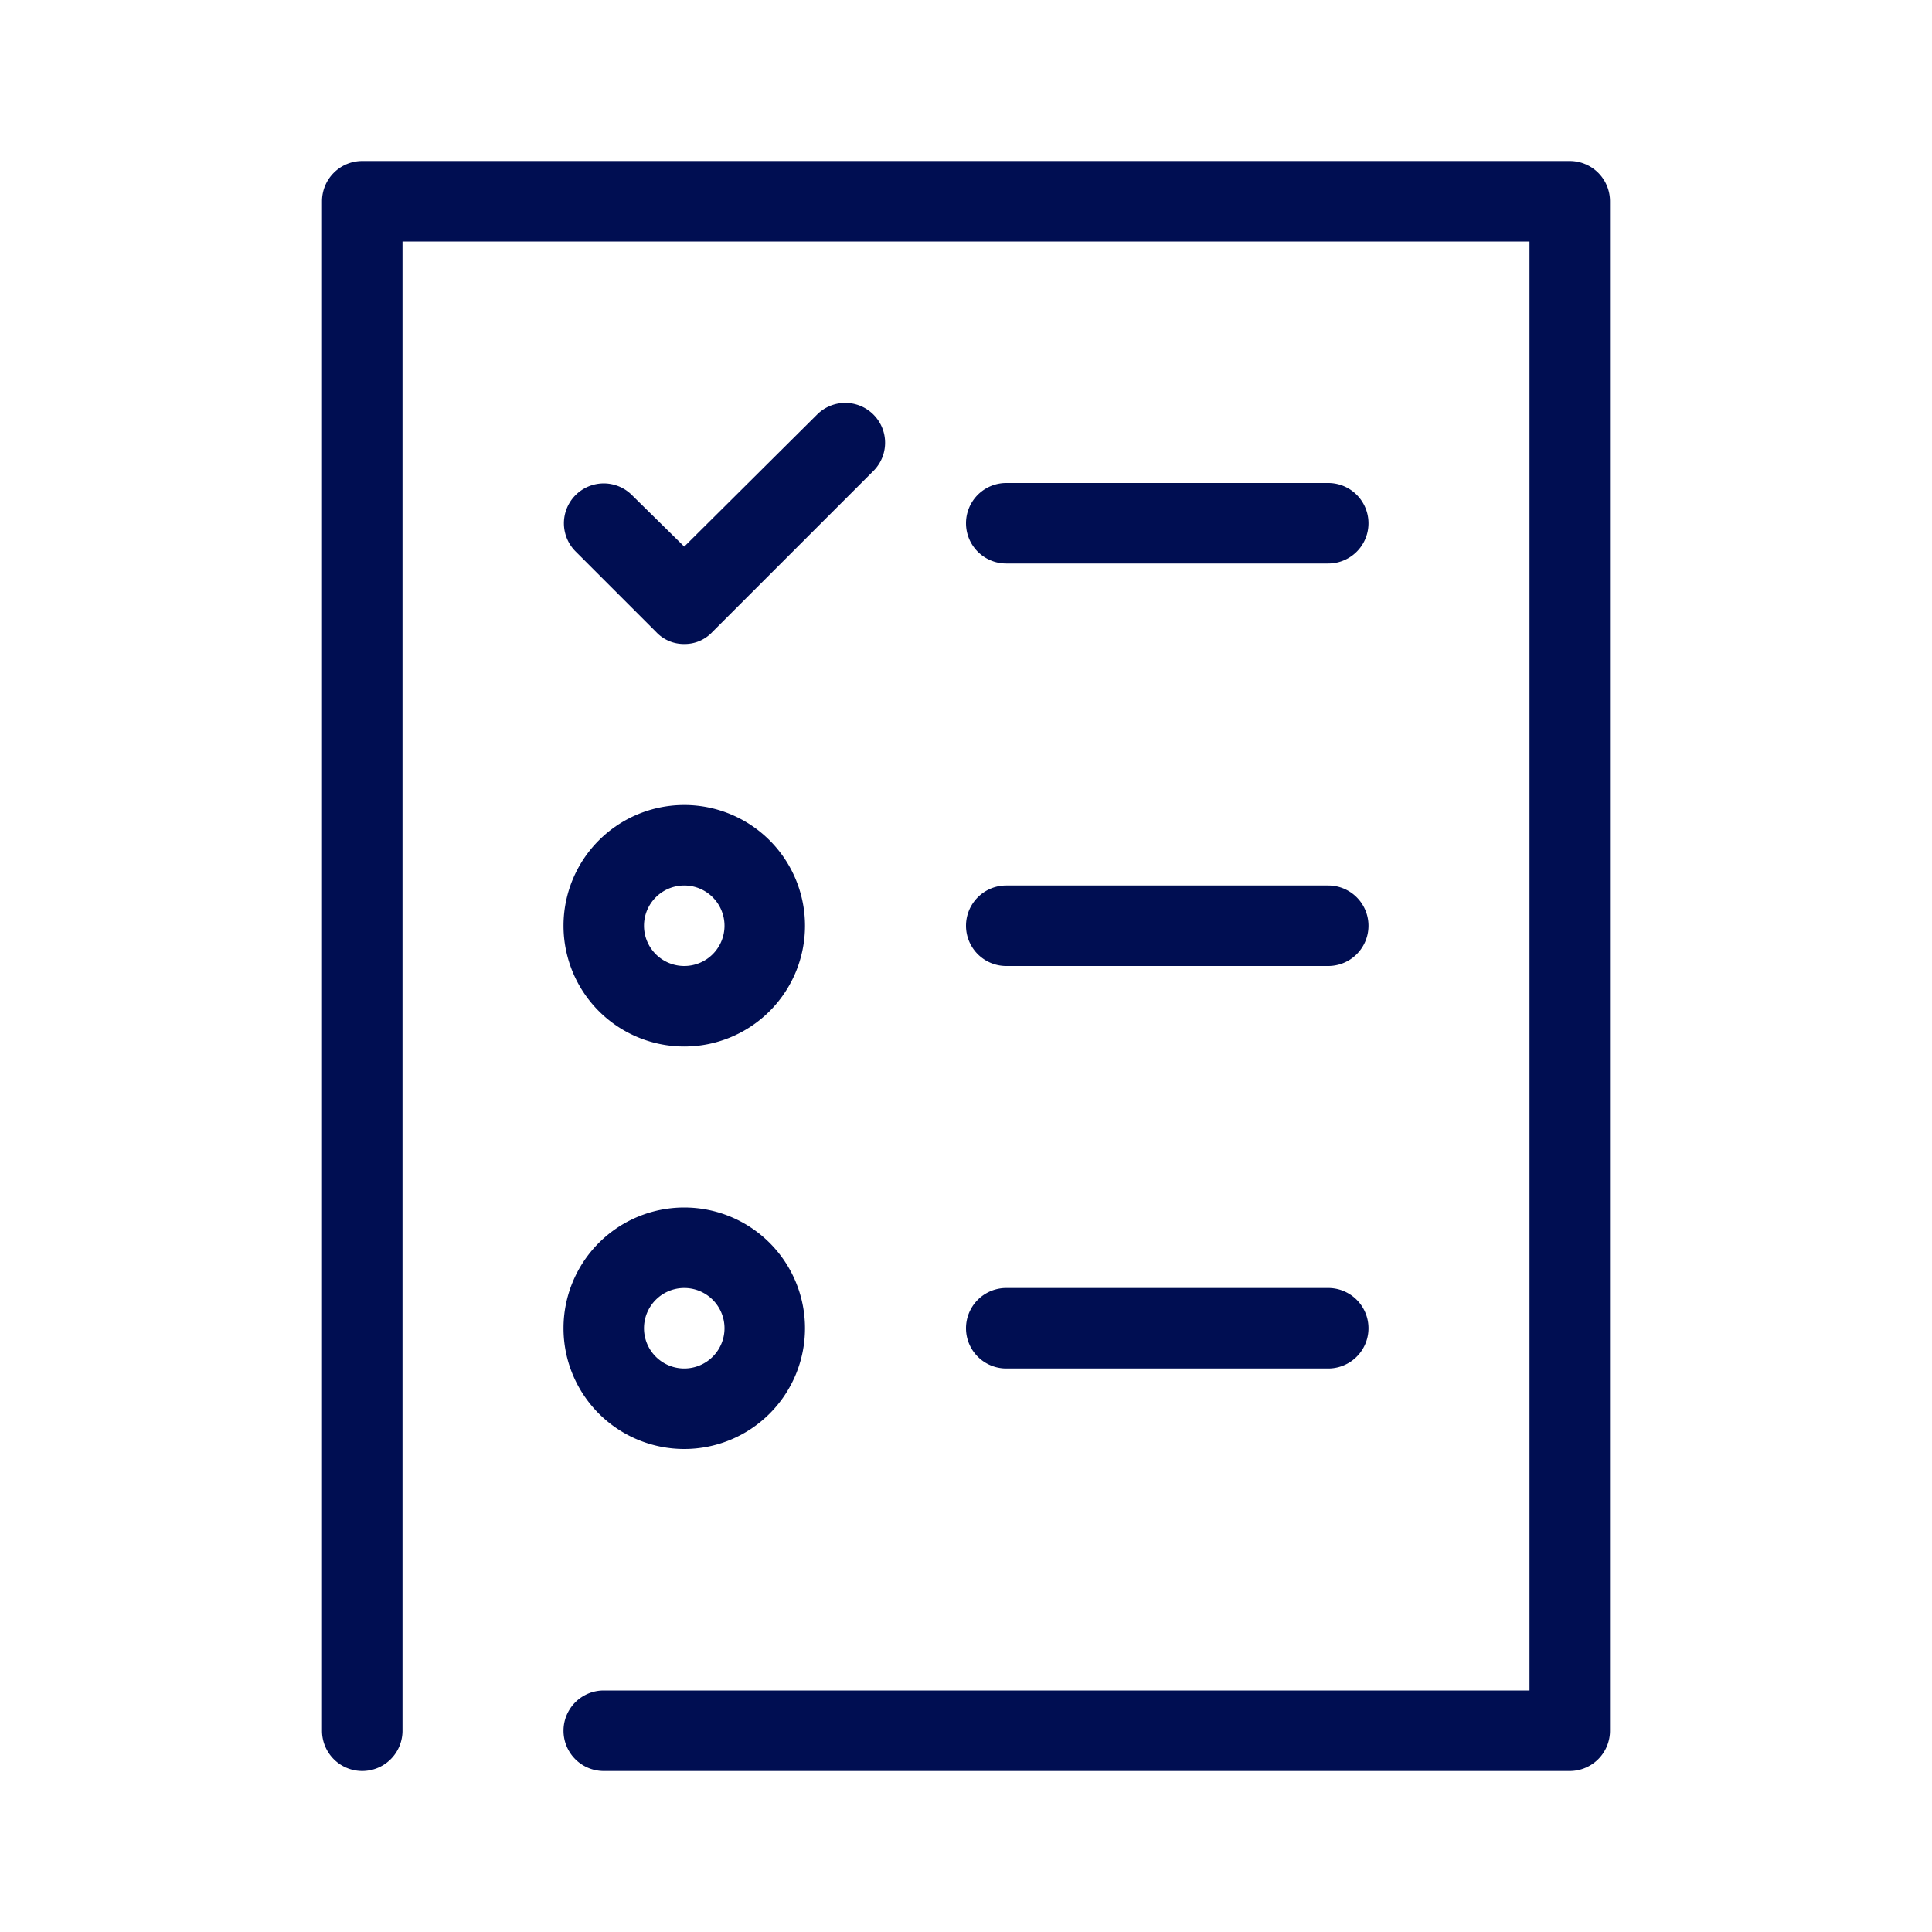
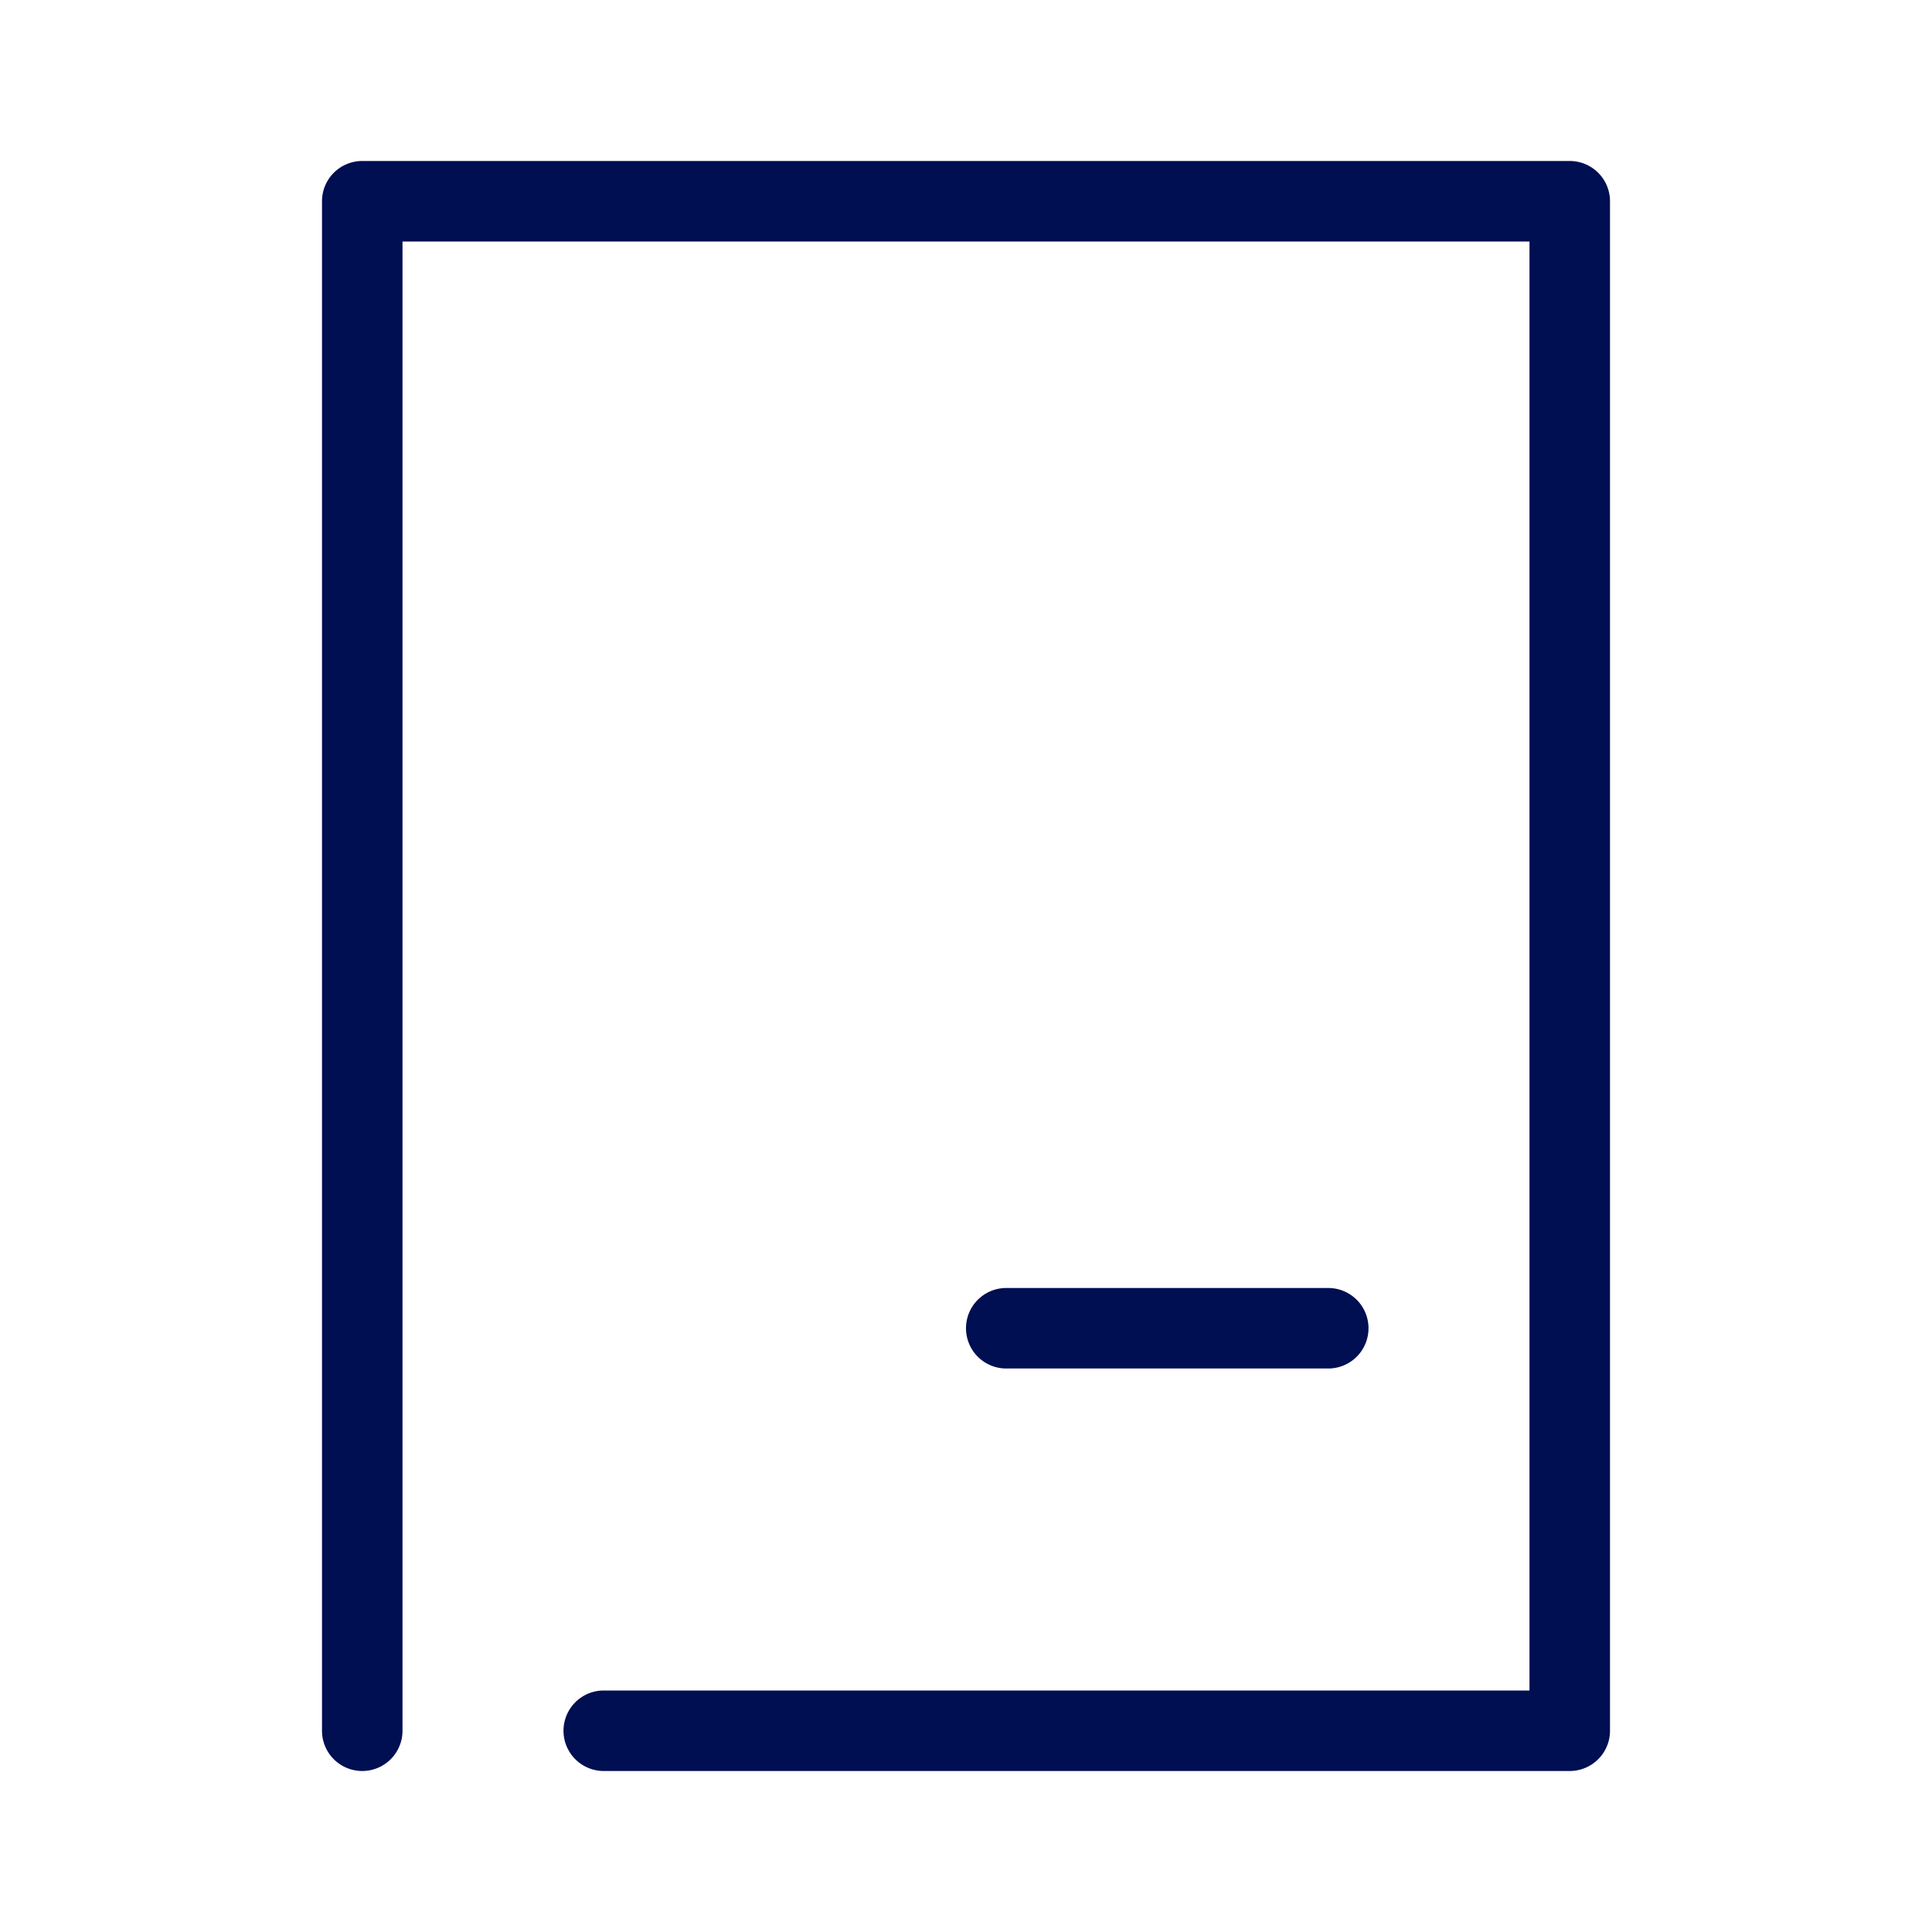
<svg xmlns="http://www.w3.org/2000/svg" viewBox="0 0 24 24">
  <defs>
    <style>.cls-1{fill:#000e52;}</style>
  </defs>
  <title>gematik_Piktogramm_Checkliste1_Weiss Kopie</title>
  <g id="Bericht">
    <path class="cls-1" d="M19.5,2H4.5a.5.5,0,0,0-.5.5v19a.5.5,0,0,0,1,0V3H19V21H7.5a.5.5,0,0,0,0,1h12a.5.5,0,0,0,.5-.5V2.5A.5.5,0,0,0,19.5,2Z" />
-     <path class="cls-1" d="M8.5,13A1.5,1.5,0,1,0,7,11.5,1.5,1.5,0,0,0,8.5,13Zm0-2a.5.5,0,1,1-.5.5A.5.5,0,0,1,8.5,11Z" />
-     <path class="cls-1" d="M8.5,18A1.5,1.5,0,1,0,7,16.5,1.5,1.5,0,0,0,8.5,18Zm0-2a.5.5,0,1,1-.5.5A.5.5,0,0,1,8.5,16Z" />
-     <path class="cls-1" d="M12.5,7h4a.5.5,0,0,0,0-1h-4a.5.5,0,0,0,0,1Z" />
-     <path class="cls-1" d="M12.5,12h4a.5.5,0,0,0,0-1h-4a.5.5,0,0,0,0,1Z" />
    <path class="cls-1" d="M12.5,17h4a.5.5,0,0,0,0-1h-4a.5.5,0,0,0,0,1Z" />
-     <path class="cls-1" d="M8.5,8a.47.47,0,0,0,.35-.15l2-2a.49.49,0,0,0-.7-.7L8.5,6.79l-.65-.64a.49.49,0,0,0-.7.7l1,1A.47.47,0,0,0,8.5,8Z" />
  </g>
</svg>